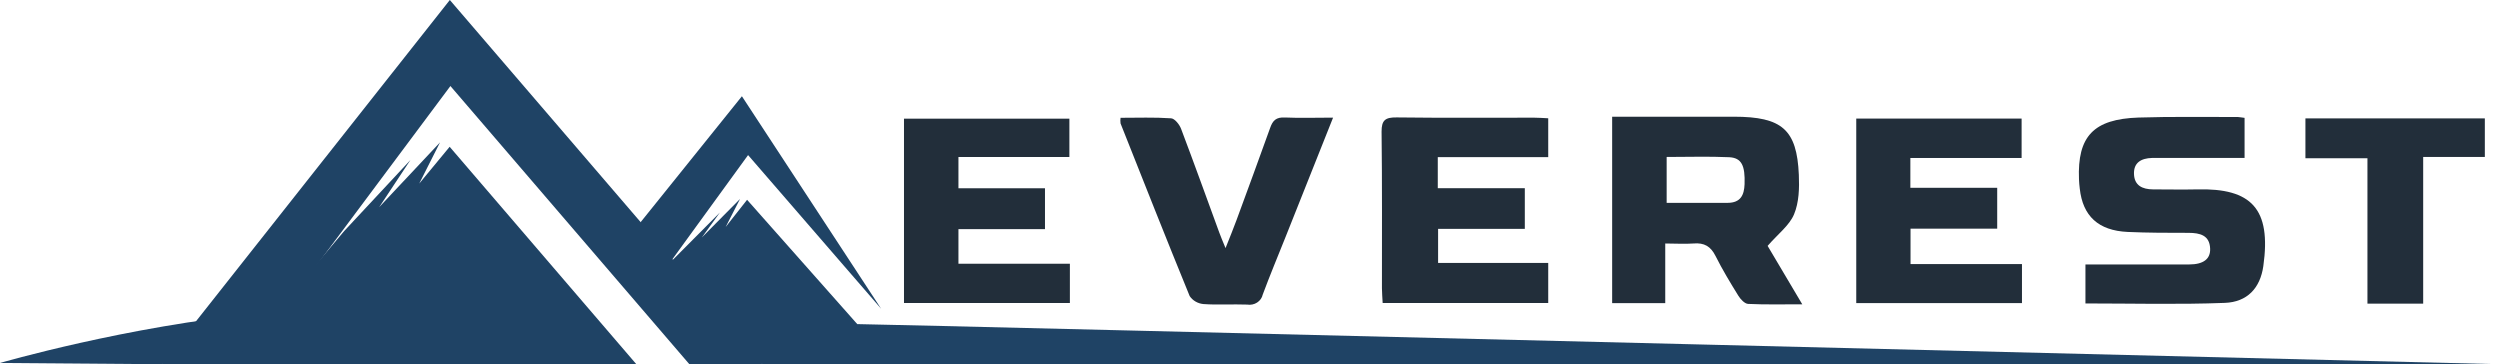
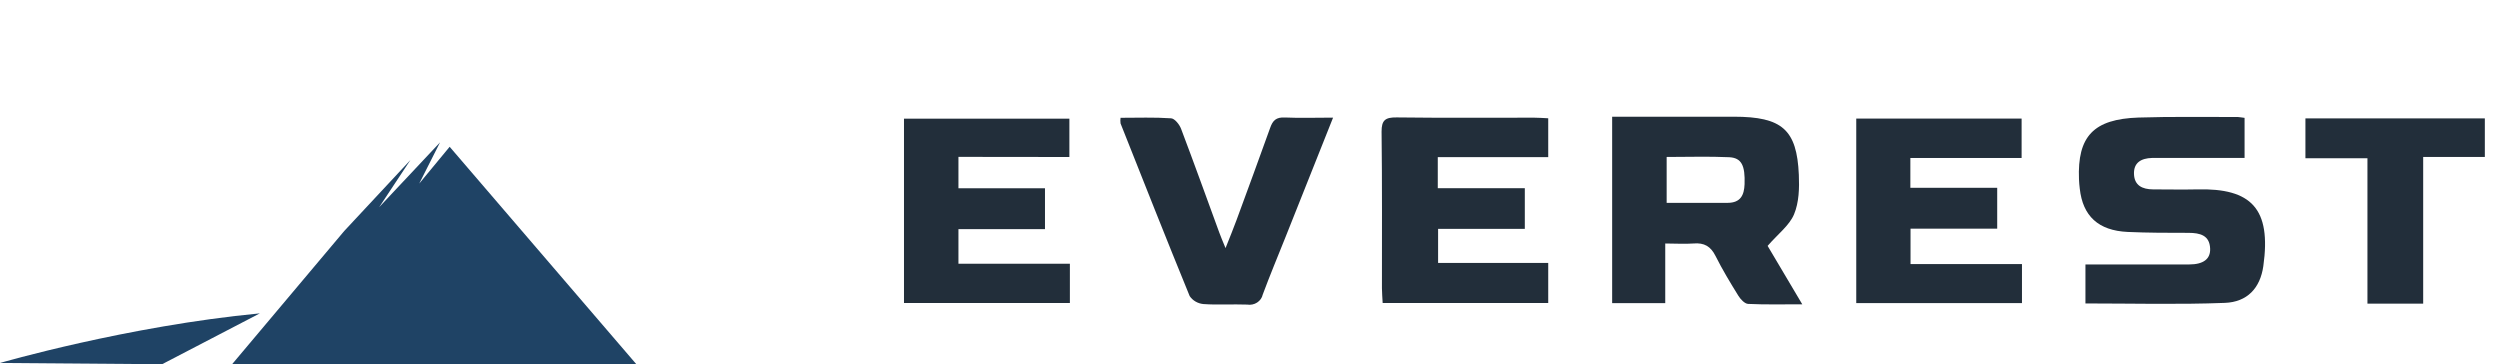
<svg xmlns="http://www.w3.org/2000/svg" width="151" height="22" viewBox="0 0 151 22" fill="none">
  <g clip-path="url(#clip0_3_979)">
    <path d="M135.572 7.118V9.54H131.269C130.841 9.54 130.411 9.54 129.983 9.54C129.321 9.56 128.868 9.825 128.893 10.512C128.917 11.199 129.389 11.434 130.043 11.439C130.928 11.439 131.814 11.459 132.7 11.439C135.986 11.354 137.193 12.604 136.705 16.071C136.517 17.404 135.732 18.243 134.381 18.294C131.596 18.402 128.803 18.328 125.961 18.328V15.973H130.422C131.021 15.973 131.62 15.973 132.22 15.973C133.089 15.973 133.522 15.641 133.492 15.008C133.457 14.215 132.89 14.066 132.19 14.064C130.961 14.064 129.738 14.064 128.509 14.009C126.74 13.927 125.8 13.05 125.618 11.395C125.596 11.207 125.577 11.019 125.571 10.831C125.468 8.24 126.443 7.19 129.171 7.1C131.168 7.036 133.168 7.072 135.166 7.067C135.277 7.074 135.389 7.097 135.572 7.118Z" fill="#222E3A" />
    <path d="M92.101 13.822H86.861V15.88H93.513V18.302H83.513C83.496 17.985 83.472 17.697 83.469 17.412C83.469 14.257 83.485 11.102 83.447 7.947C83.447 7.27 83.657 7.082 84.363 7.092C87.131 7.128 89.902 7.105 92.674 7.108C92.927 7.108 93.178 7.128 93.513 7.144V9.491H86.842V11.367H92.099V13.822H92.101Z" fill="#222E3A" />
    <path d="M115.386 9.542V11.343H120.631V13.811H115.396V15.95H122.127V18.307H112.118V7.162H122.105V9.542H115.388H115.386Z" fill="#222E3A" />
-     <path d="M57.89 9.475V11.372H63.117V13.84H57.89V15.929H64.621V18.302H54.601V7.167H64.591V9.483H57.885L57.89 9.475Z" fill="#222E3A" />
+     <path d="M57.89 9.475V11.372H63.117V13.84H57.89V15.929H64.621V18.302H54.601V7.167H64.591V9.483L57.89 9.475Z" fill="#222E3A" />
    <path d="M80.518 7.105L77.649 14.31C77.185 15.469 76.703 16.627 76.27 17.79C76.228 17.987 76.105 18.161 75.929 18.274C75.753 18.388 75.537 18.432 75.327 18.397C74.444 18.364 73.553 18.428 72.673 18.364C72.507 18.346 72.347 18.294 72.205 18.21C72.064 18.127 71.944 18.014 71.855 17.88C70.436 14.416 69.062 10.932 67.681 7.455C67.666 7.342 67.666 7.228 67.681 7.115C68.711 7.115 69.727 7.077 70.736 7.146C70.956 7.162 71.242 7.524 71.338 7.782C72.125 9.859 72.877 11.951 73.64 14.035C73.733 14.293 73.836 14.529 74.022 14.985C74.294 14.3 74.499 13.804 74.684 13.299C75.368 11.444 76.046 9.591 76.717 7.725C76.875 7.275 77.079 7.069 77.616 7.097C78.52 7.138 79.436 7.105 80.518 7.105Z" fill="#222E3A" />
    <path d="M150.084 7.151V9.48H146.36V18.34H142.994V9.558H139.248V7.151H150.084Z" fill="#222E3A" />
    <path d="M106.764 14.851C107.399 14.123 108.086 13.608 108.361 12.944C108.661 12.224 108.685 11.357 108.65 10.559C108.532 7.823 107.636 7.051 104.731 7.049H97.374V18.31H100.581V14.707C101.213 14.707 101.75 14.746 102.279 14.707C102.941 14.648 103.328 14.885 103.614 15.454C104.028 16.28 104.511 17.08 105.001 17.87C105.129 18.076 105.38 18.346 105.587 18.356C106.622 18.405 107.663 18.38 108.857 18.38L106.764 14.851ZM105.372 11.128C105.347 11.768 105.143 12.25 104.35 12.252C103.154 12.252 101.955 12.252 100.666 12.252V9.481C101.955 9.481 103.203 9.439 104.445 9.496C105.197 9.535 105.412 10.006 105.372 11.13V11.128Z" fill="#222E3A" />
-     <path d="M14.663 22L27.205 5.196L41.639 22H46.067L27.17 0L9.788 22H14.663Z" fill="#1F4365" />
    <path d="M38.437 22L27.159 8.865L25.32 11.089L26.579 8.598L22.903 12.512L24.791 9.663L20.791 13.953L14.017 22H38.437Z" fill="#1F4365" />
    <path d="M0 21.923C0 21.923 7.695 19.689 15.695 18.927L9.788 22L0 21.923Z" fill="#1F4365" />
-     <path d="M46.067 22H151C151 22 54.689 19.61 51.779 19.576L45.124 12.067L43.83 13.709L44.699 12.015L42.391 14.344L43.481 12.836L40.446 15.886L45.184 9.367L53.223 18.652L44.811 5.813L38.421 13.758L41.756 19.406L46.067 22Z" fill="#1F4365" />
  </g>
  <defs>
    <clipPath id="clip0_3_979">
      <rect width="151" height="22" fill="white" />
    </clipPath>
  </defs>
</svg>